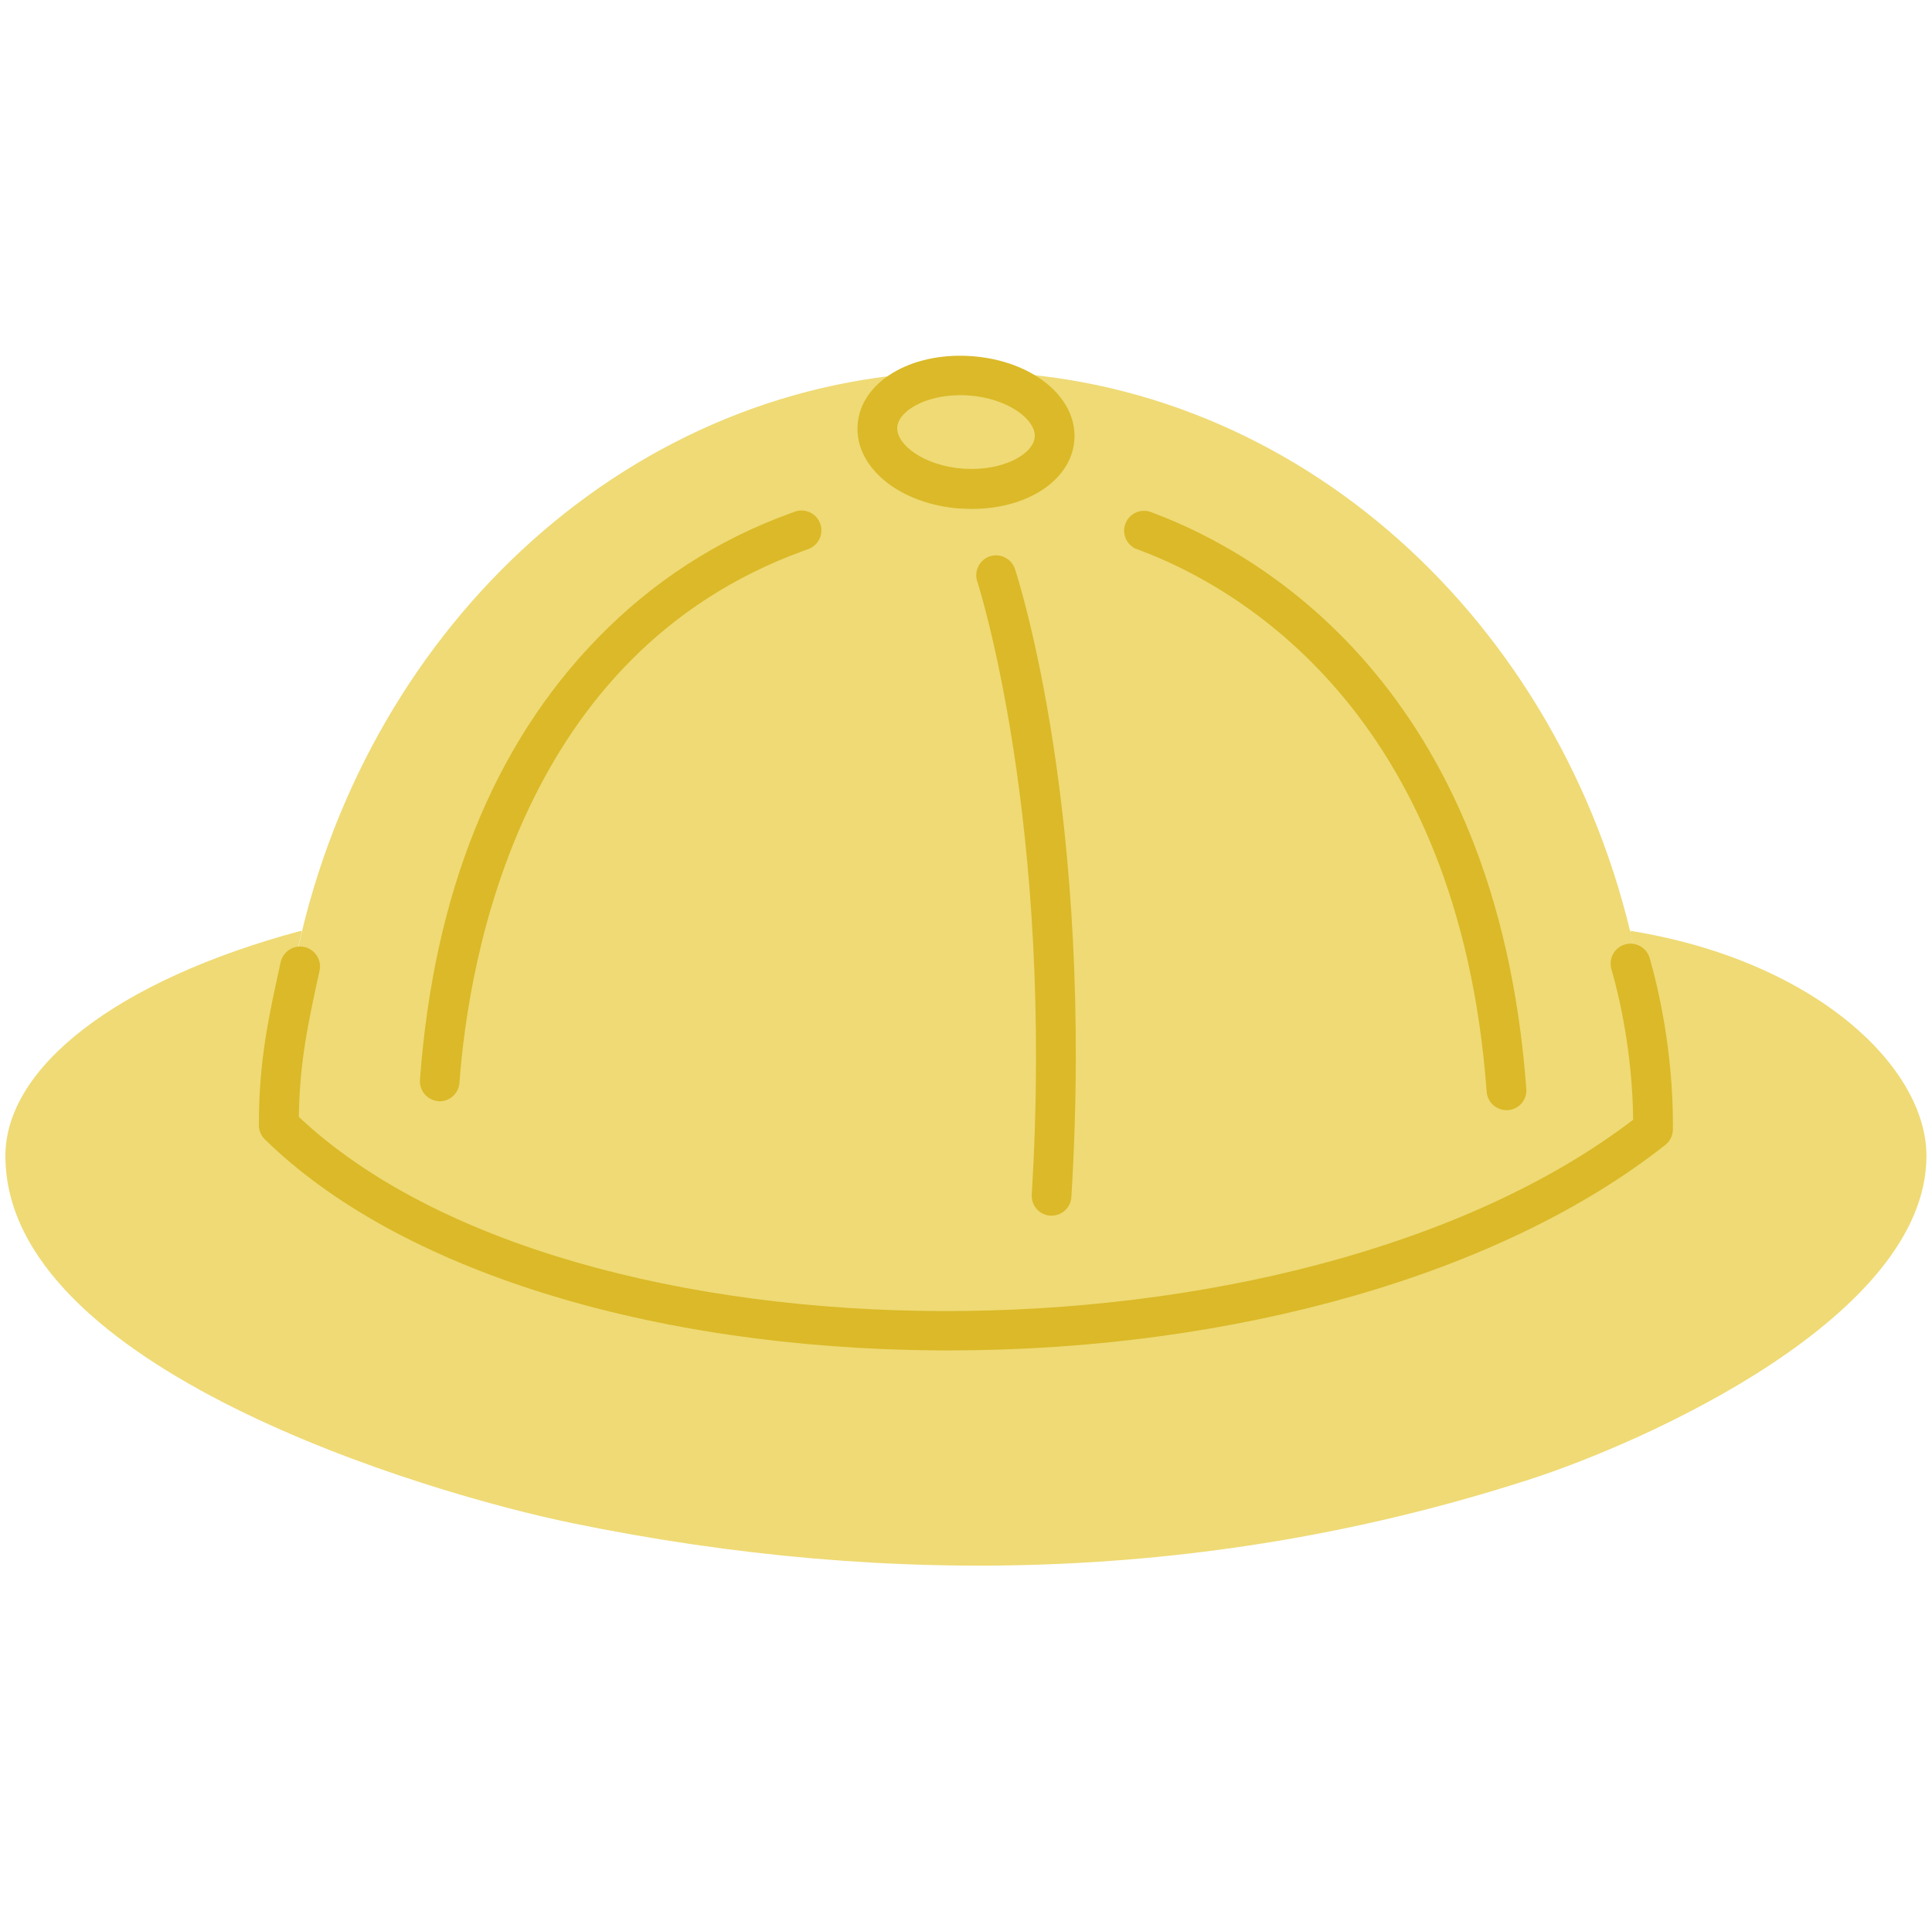
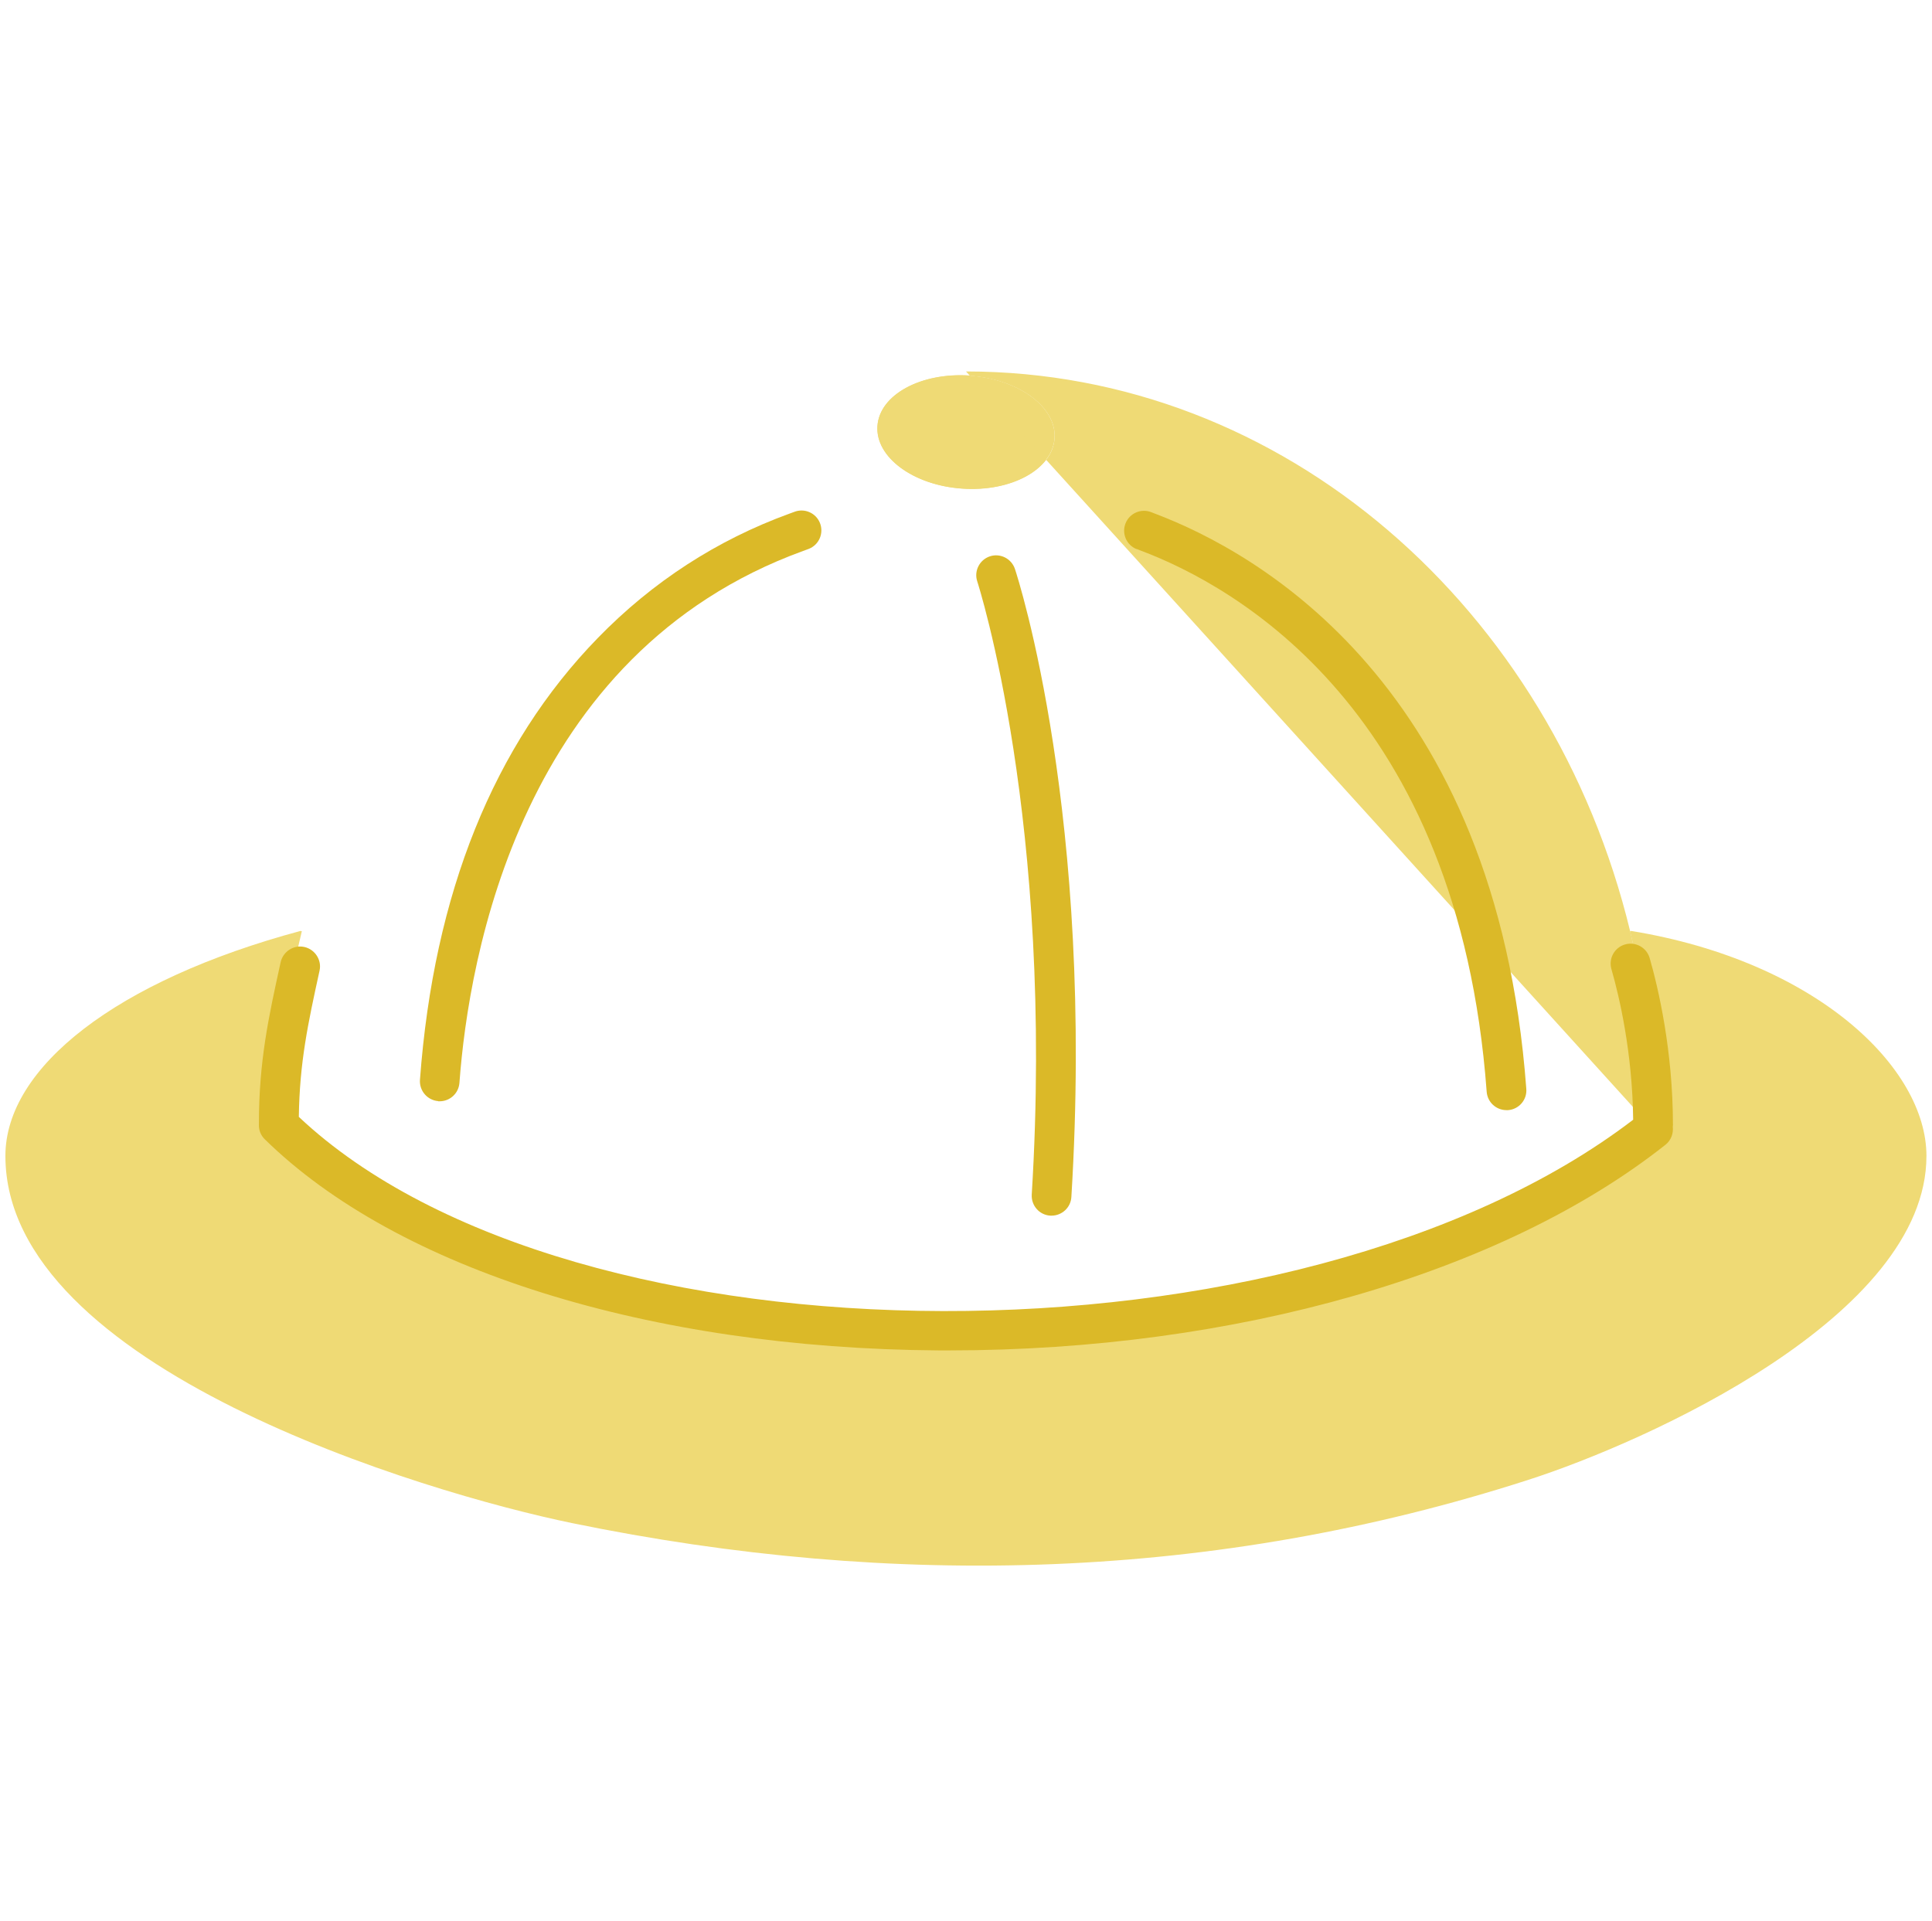
<svg xmlns="http://www.w3.org/2000/svg" id="icon" width="128.72" height="128" viewBox="0 0 128.72 128">
  <rect x=".36" width="128" height="128" style="fill:none;" />
  <path d="M18.58,74.97c18.24,17.89,68.51,18.51,91.56.27v-.27c0-4.47-.54-8.8-1.54-12.92l.08-.02c12.33,2.02,19.67,9.1,19.67,14.99,0,10.7-18.67,19.06-26.54,21.59-20.86,6.72-42.26,7.28-63.68,2.88C28.31,99.47.36,91.14.36,77.02c0-5.89,7.38-11.69,19.66-14.99l.09.02c-1,4.12-1.53,8.45-1.53,12.92Z" style="fill:#efda75;" />
  <path d="M64.62,25.03c3.26.23,5.78,2.1,5.64,4.17-.14,2.08-2.9,3.58-6.16,3.35-3.26-.22-5.78-2.09-5.64-4.17.14-2.08,2.9-3.58,6.16-3.36Z" style="fill:#efda75;" />
-   <path d="M64.62,25.03c-3.26-.22-6.02,1.27-6.16,3.36-.15,2.07,2.38,3.94,5.64,4.17,3.26.23,6.02-1.27,6.16-3.35.15-2.07-2.38-3.94-5.64-4.17ZM64.36,24.75c21.21,0,39.05,15.82,44.25,37.3,1,4.12,1.53,8.45,1.53,12.92v.27c-23.05,18.24-73.31,17.62-91.55-.27,0-4.47.53-8.8,1.53-12.92,5.19-21.48,23.03-37.3,44.25-37.3Z" style="fill:#efda75;" />
+   <path d="M64.62,25.03c-3.26-.22-6.02,1.27-6.16,3.36-.15,2.07,2.38,3.94,5.64,4.17,3.26.23,6.02-1.27,6.16-3.35.15-2.07-2.38-3.94-5.64-4.17ZM64.36,24.75c21.21,0,39.05,15.82,44.25,37.3,1,4.12,1.53,8.45,1.53,12.92v.27Z" style="fill:#efda75;" />
  <path d="M64.19,31.24c2.62.18,4.67-.97,4.75-2.12.08-1.15-1.79-2.58-4.41-2.76-.19-.01-.37-.02-.55-.02-2.35,0-4.13,1.07-4.2,2.14-.08,1.15,1.79,2.58,4.41,2.76Z" style="fill:none;" />
-   <path d="M64.01,33.88c.25.02.5.03.75.03,3.7,0,6.64-1.93,6.82-4.6h0c.2-2.85-2.82-5.3-6.87-5.58-4.05-.28-7.38,1.73-7.57,4.58-.2,2.85,2.82,5.3,6.87,5.58ZM63.98,26.33c.18,0,.36,0,.55.02,2.62.18,4.49,1.61,4.41,2.76-.08,1.15-2.13,2.3-4.75,2.12-2.62-.18-4.49-1.61-4.41-2.76.07-1.07,1.85-2.14,4.2-2.14Z" style="fill:#dbb928;" />
  <path d="M29.19,73.38s.07,0,.1,0c.69,0,1.27-.53,1.32-1.23.62-8.38,4.09-28.6,22.9-35.44.16-.06.29-.11.38-.14.68-.27,1.01-1.04.74-1.72-.27-.68-1.04-1.01-1.72-.74-.07.03-.17.06-.3.11-4.84,1.76-9.13,4.54-12.77,8.28-6.95,7.13-10.94,17.03-11.86,29.45-.05.73.49,1.36,1.22,1.42Z" style="fill:#dbb928;" />
  <path d="M75.73,36.58l.28.11c6.3,2.37,21.16,10.64,23.04,36.05.05.7.63,1.23,1.32,1.23.03,0,.07,0,.1,0,.73-.05,1.28-.69,1.22-1.42-1.99-26.93-17.97-35.77-24.75-38.33l-.23-.09c-.68-.27-1.45.06-1.72.74-.27.68.06,1.45.74,1.72Z" style="fill:#dbb928;" />
  <path d="M69.98,81s.06,0,.08,0c.69,0,1.28-.54,1.32-1.24,1.56-25.38-3.54-41.19-3.76-41.85-.23-.69-.98-1.07-1.67-.84-.69.23-1.07.98-.84,1.67.05.16,5.16,15.98,3.63,40.86-.04.73.51,1.36,1.24,1.4Z" style="fill:#dbb928;" />
  <path d="M111.45,75.07s.01-.07.01-.1c0-4.96-.97-9.11-1.55-11.13-.2-.7-.93-1.11-1.64-.91-.7.2-1.11.93-.91,1.64.53,1.84,1.4,5.56,1.45,10.04-22.33,17.08-70.67,16.98-88.9-.19.05-3.63.61-6.23,1.38-9.74.16-.71-.3-1.42-1.01-1.58-.71-.16-1.42.3-1.58,1.01-.81,3.68-1.45,6.6-1.45,10.79-.02.37.11.74.39,1.01,8.85,8.69,25.64,13.94,44.9,14.07.23,0,.45,0,.68,0,19.07,0,36.87-5.1,47.74-13.7.38-.3.54-.76.49-1.21Z" style="fill:#dbb928;" />
</svg>